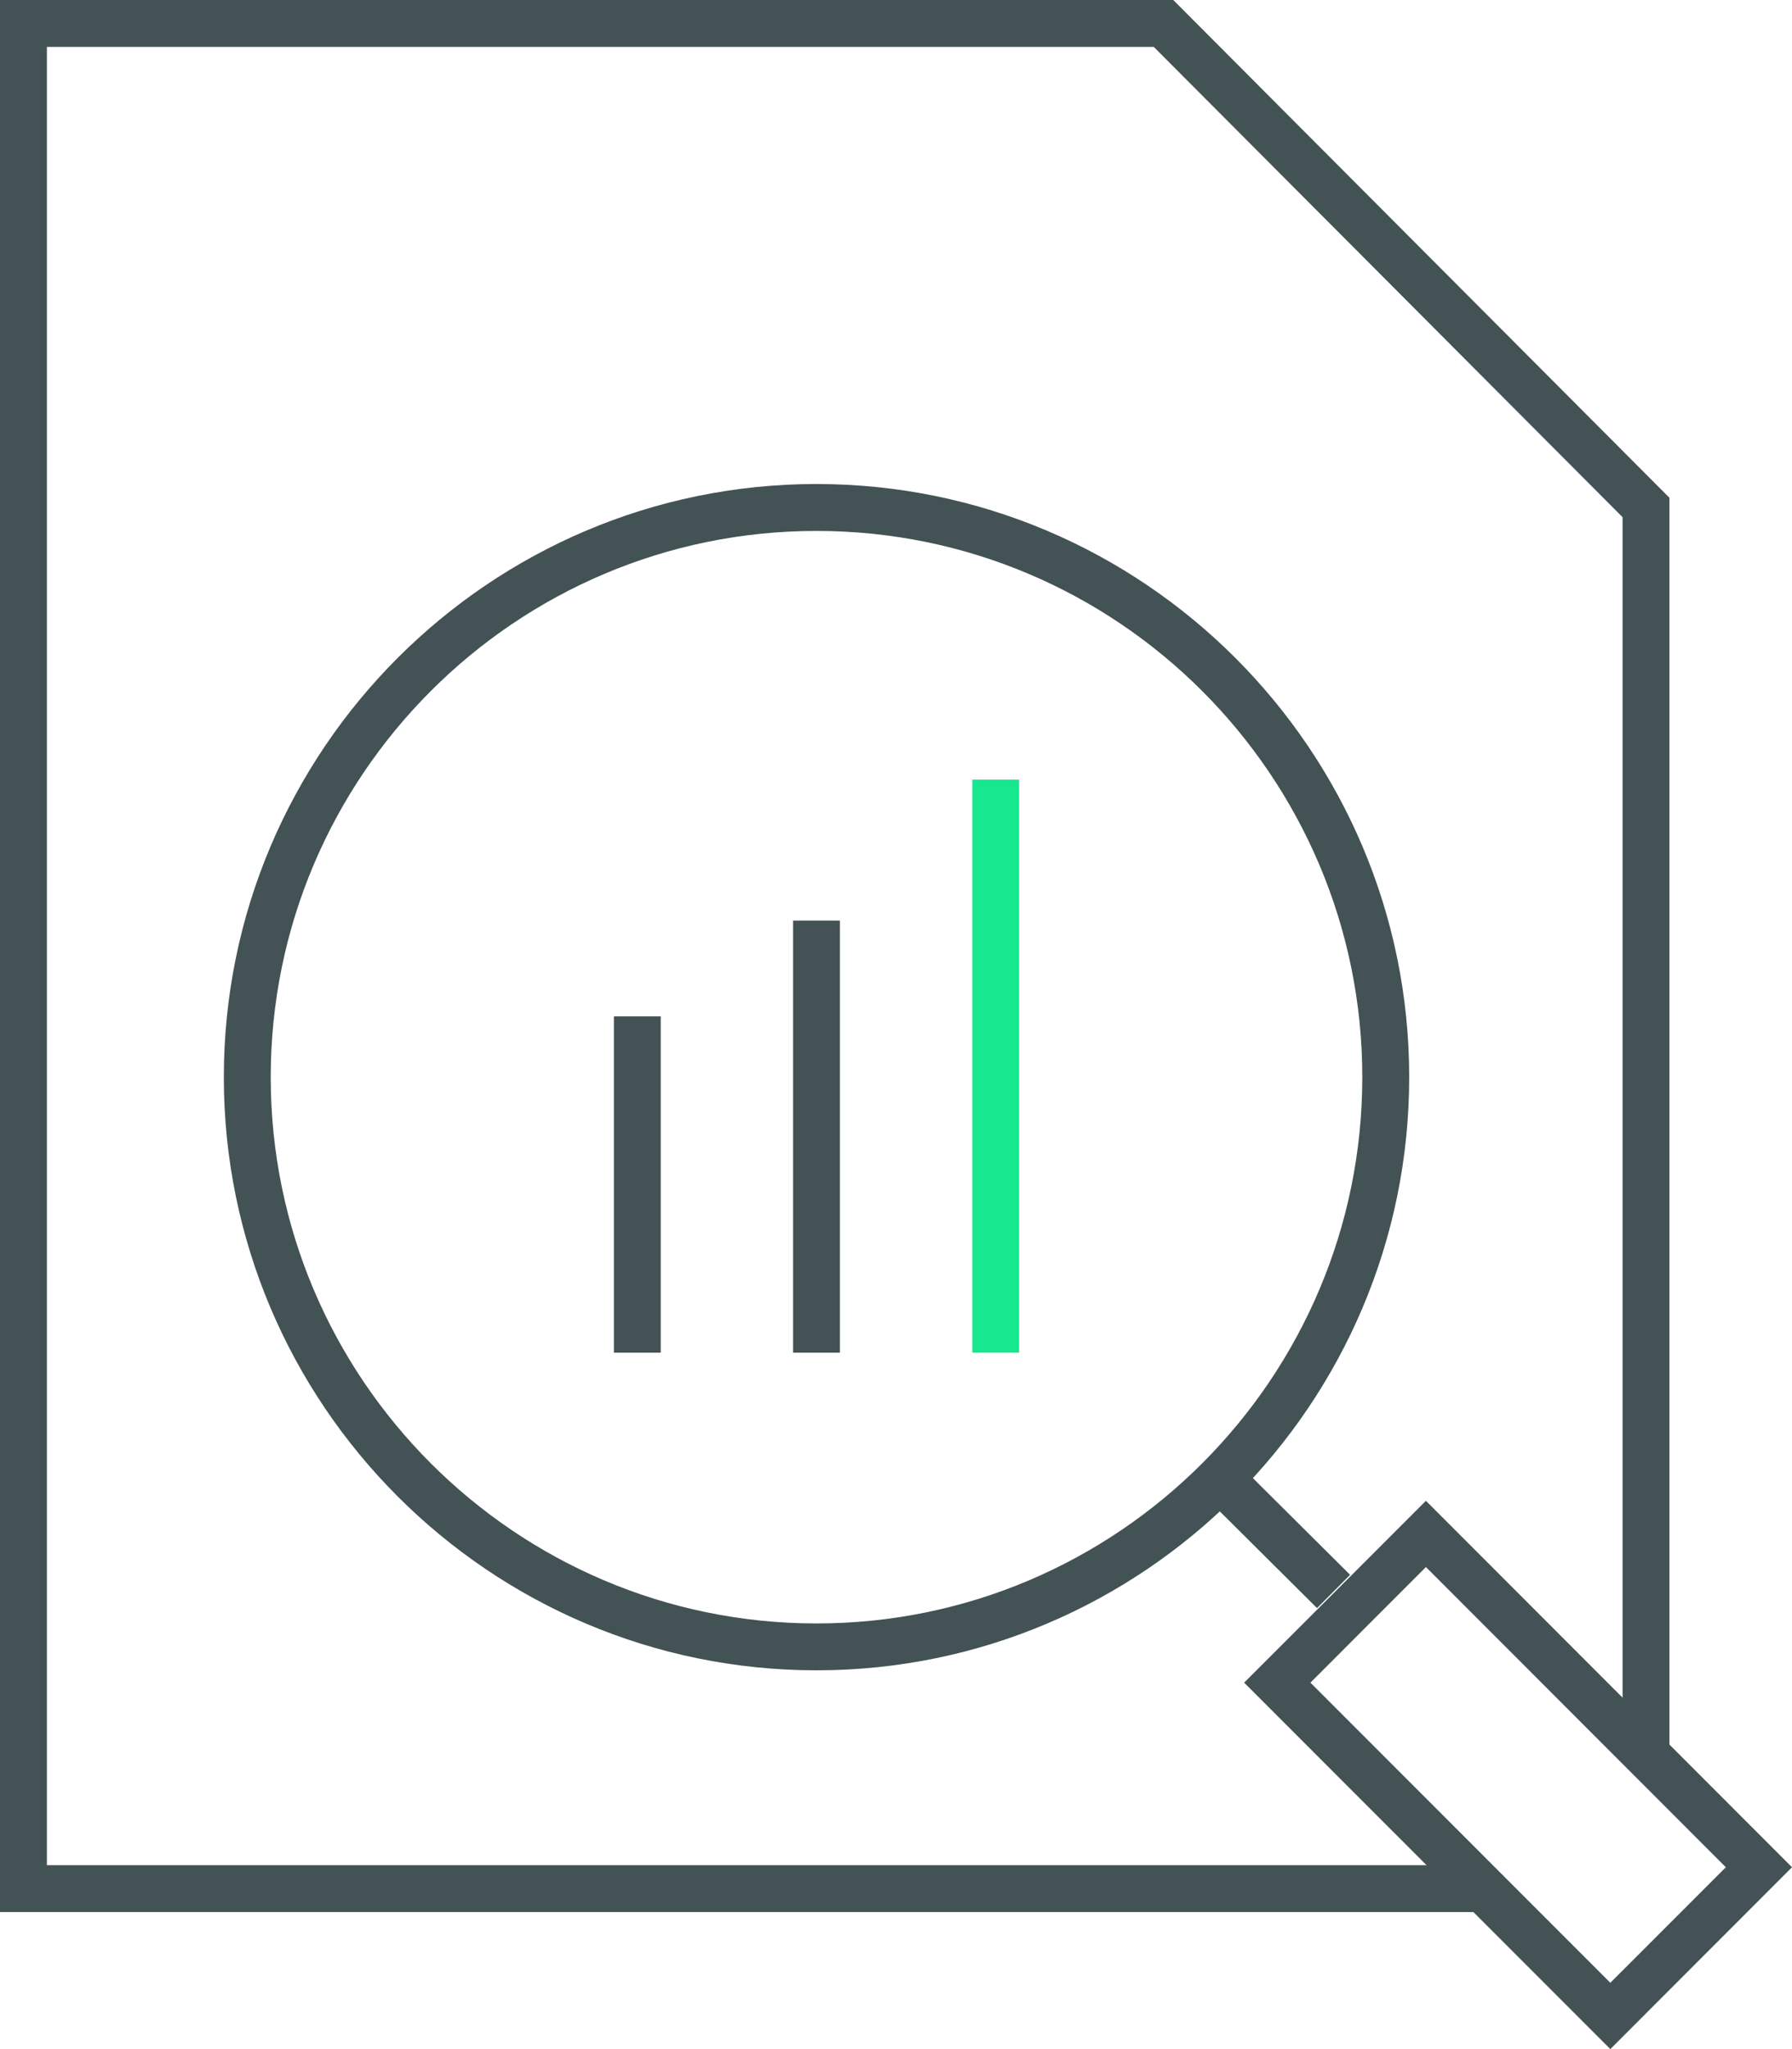
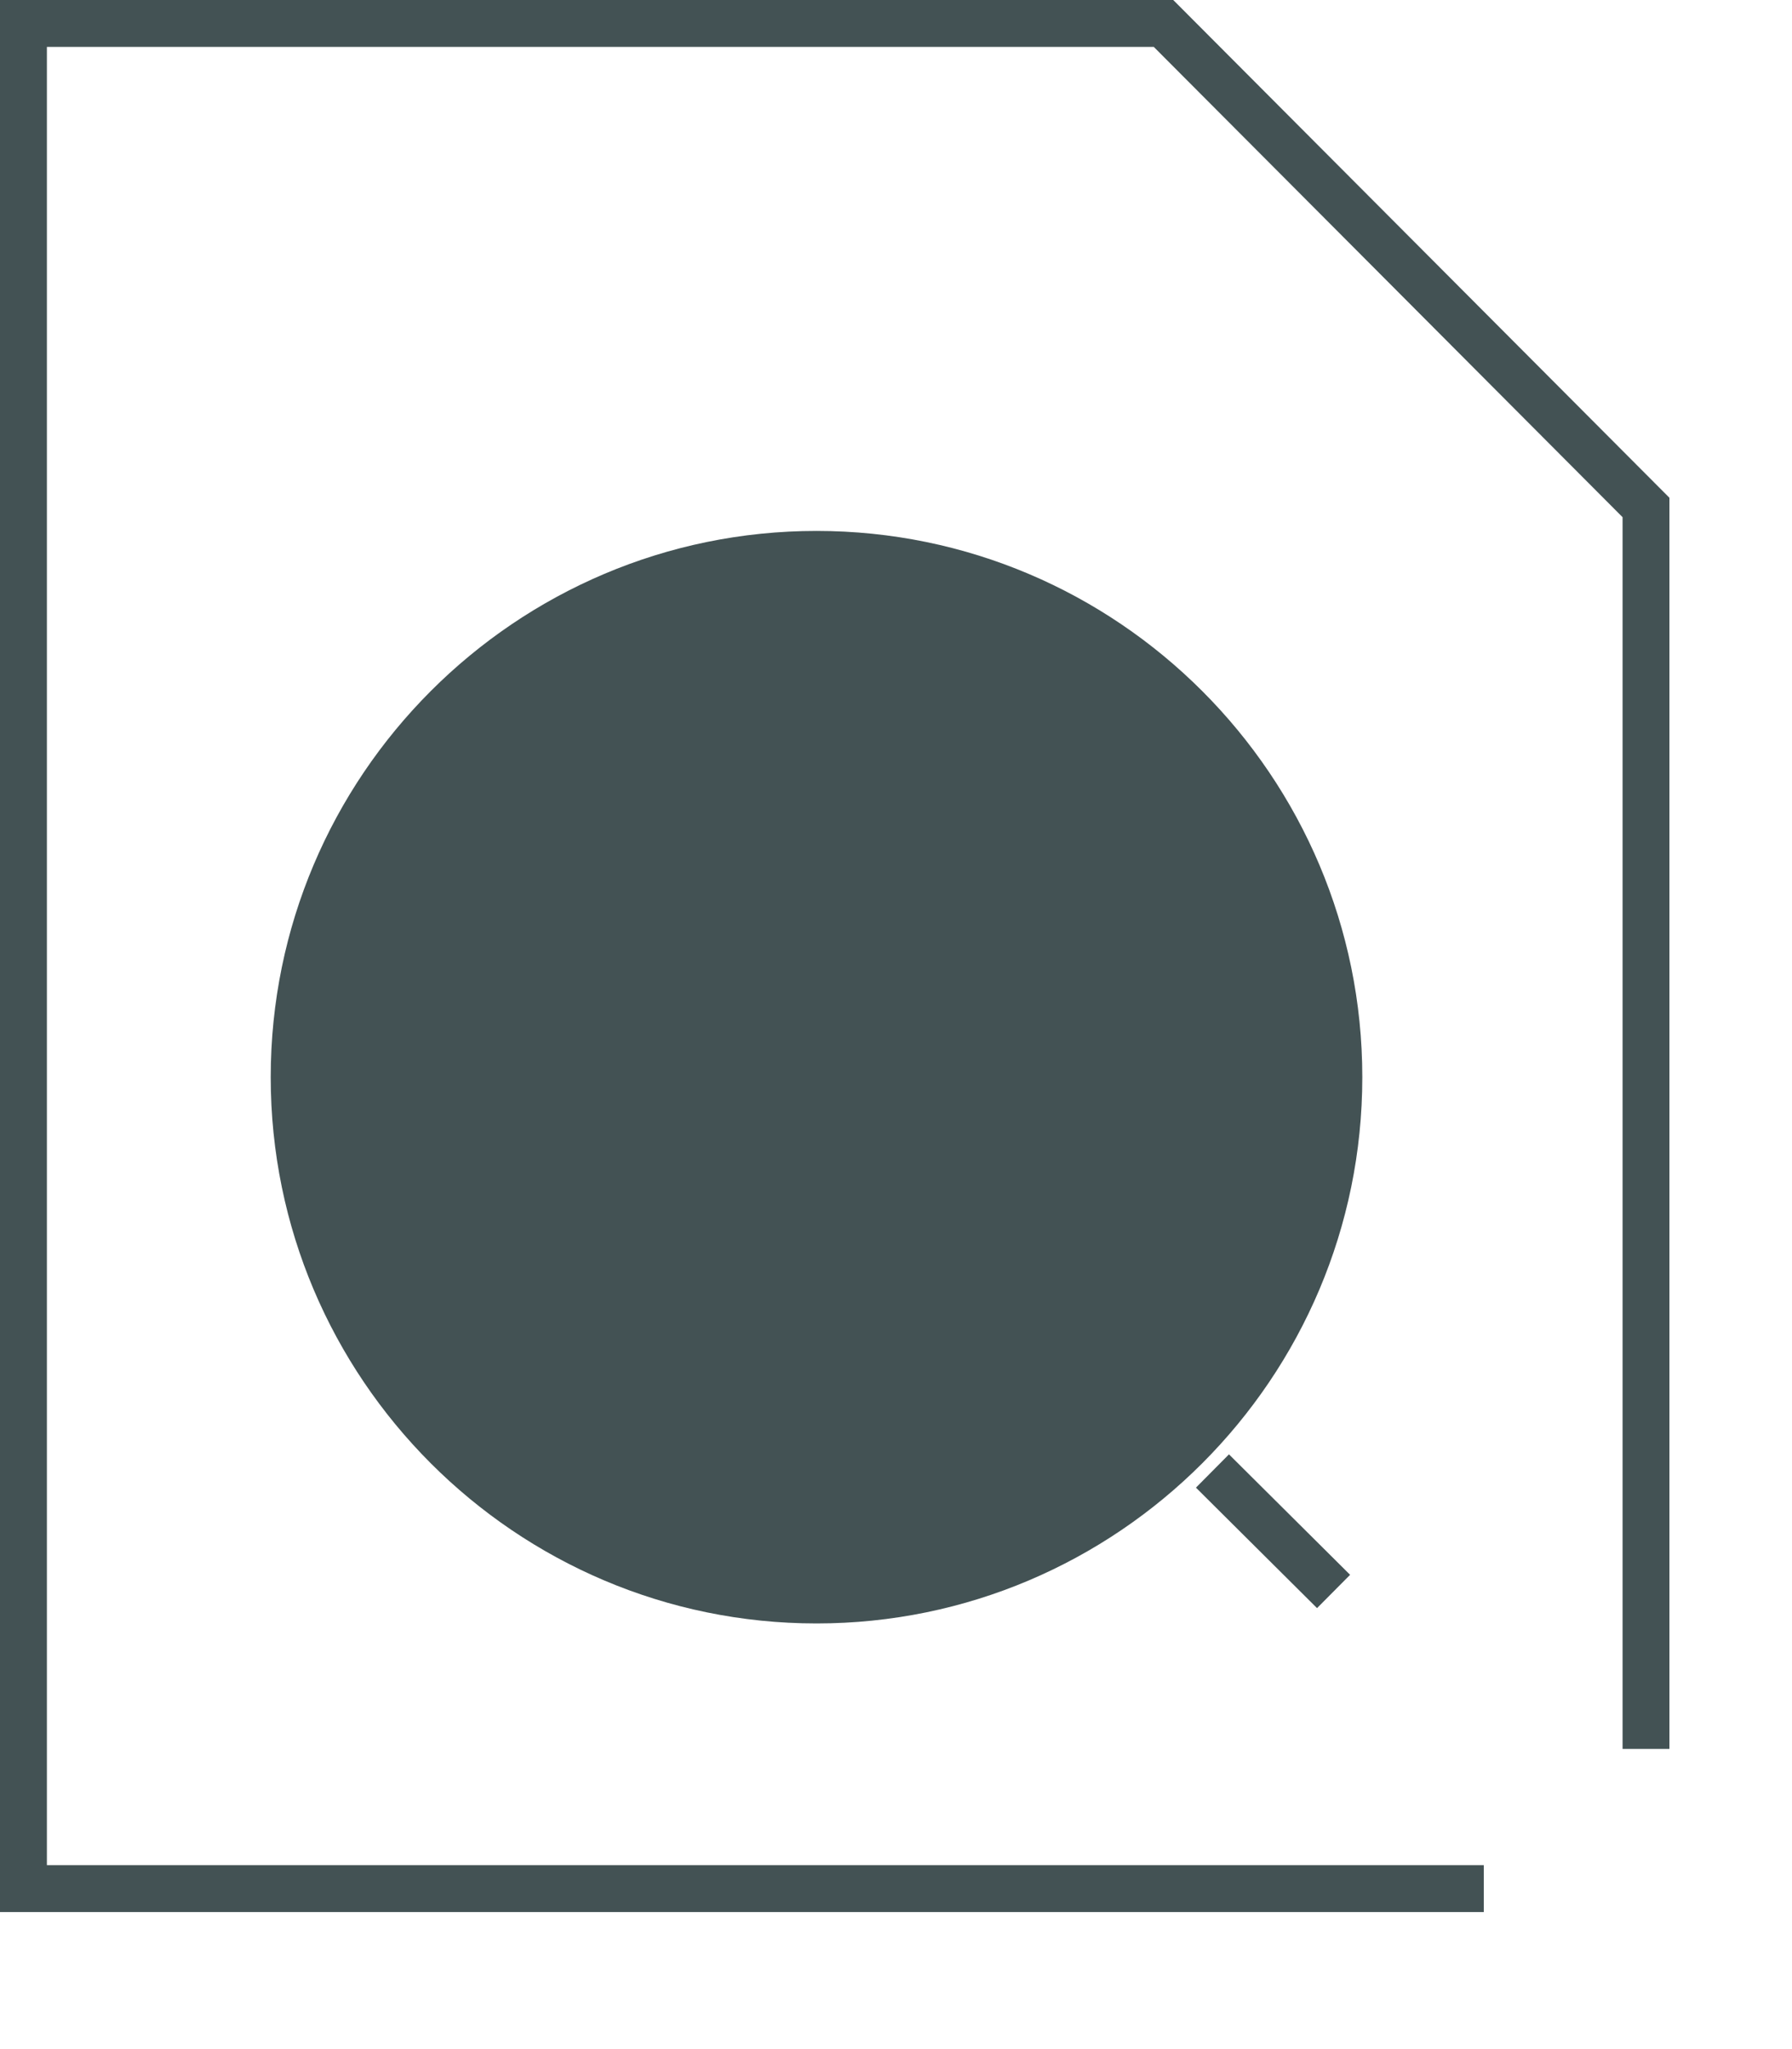
<svg xmlns="http://www.w3.org/2000/svg" width="42" height="48" viewBox="0 0 42 48">
  <g fill="none" fill-rule="evenodd">
    <path fill="#435254" d="M34.776 44.79H0V0h27.498l11.629 11.66v29.308h-1.098V12.115L27.042 1.099H1.099v42.592h33.677z" />
-     <path d="M19.137 12.437c-7.055 0-12.792 5.74-12.792 12.796 0 7.055 5.737 12.796 12.792 12.796 7.054 0 12.792-5.74 12.792-12.796 0-7.056-5.738-12.796-12.792-12.796m0 26.69c-7.66 0-13.891-6.234-13.891-13.894 0-7.661 6.232-13.895 13.89-13.895 7.66 0 13.892 6.234 13.892 13.895 0 7.66-6.232 13.894-13.891 13.894" fill="#435254" />
+     <path d="M19.137 12.437c-7.055 0-12.792 5.74-12.792 12.796 0 7.055 5.737 12.796 12.792 12.796 7.054 0 12.792-5.74 12.792-12.796 0-7.056-5.738-12.796-12.792-12.796m0 26.69" fill="#435254" />
    <path fill="#435254" d="m30.868 37.67-2.838-2.822.774-.78 2.839 2.822z" />
-     <path fill="#17E88F" d="M22.788 31.686h1.097V18.262h-1.097z" />
-     <path fill="#435254" d="M18.588 31.686h1.097V21.564h-1.097zM14.388 31.686h1.098v-7.878h-1.098zM30.713 39.416l7.029 7.03 2.707-2.706-7.029-7.032-2.707 2.708zM37.742 48l-8.582-8.584 4.26-4.26L42 43.74 37.742 48z" />
  </g>
</svg>